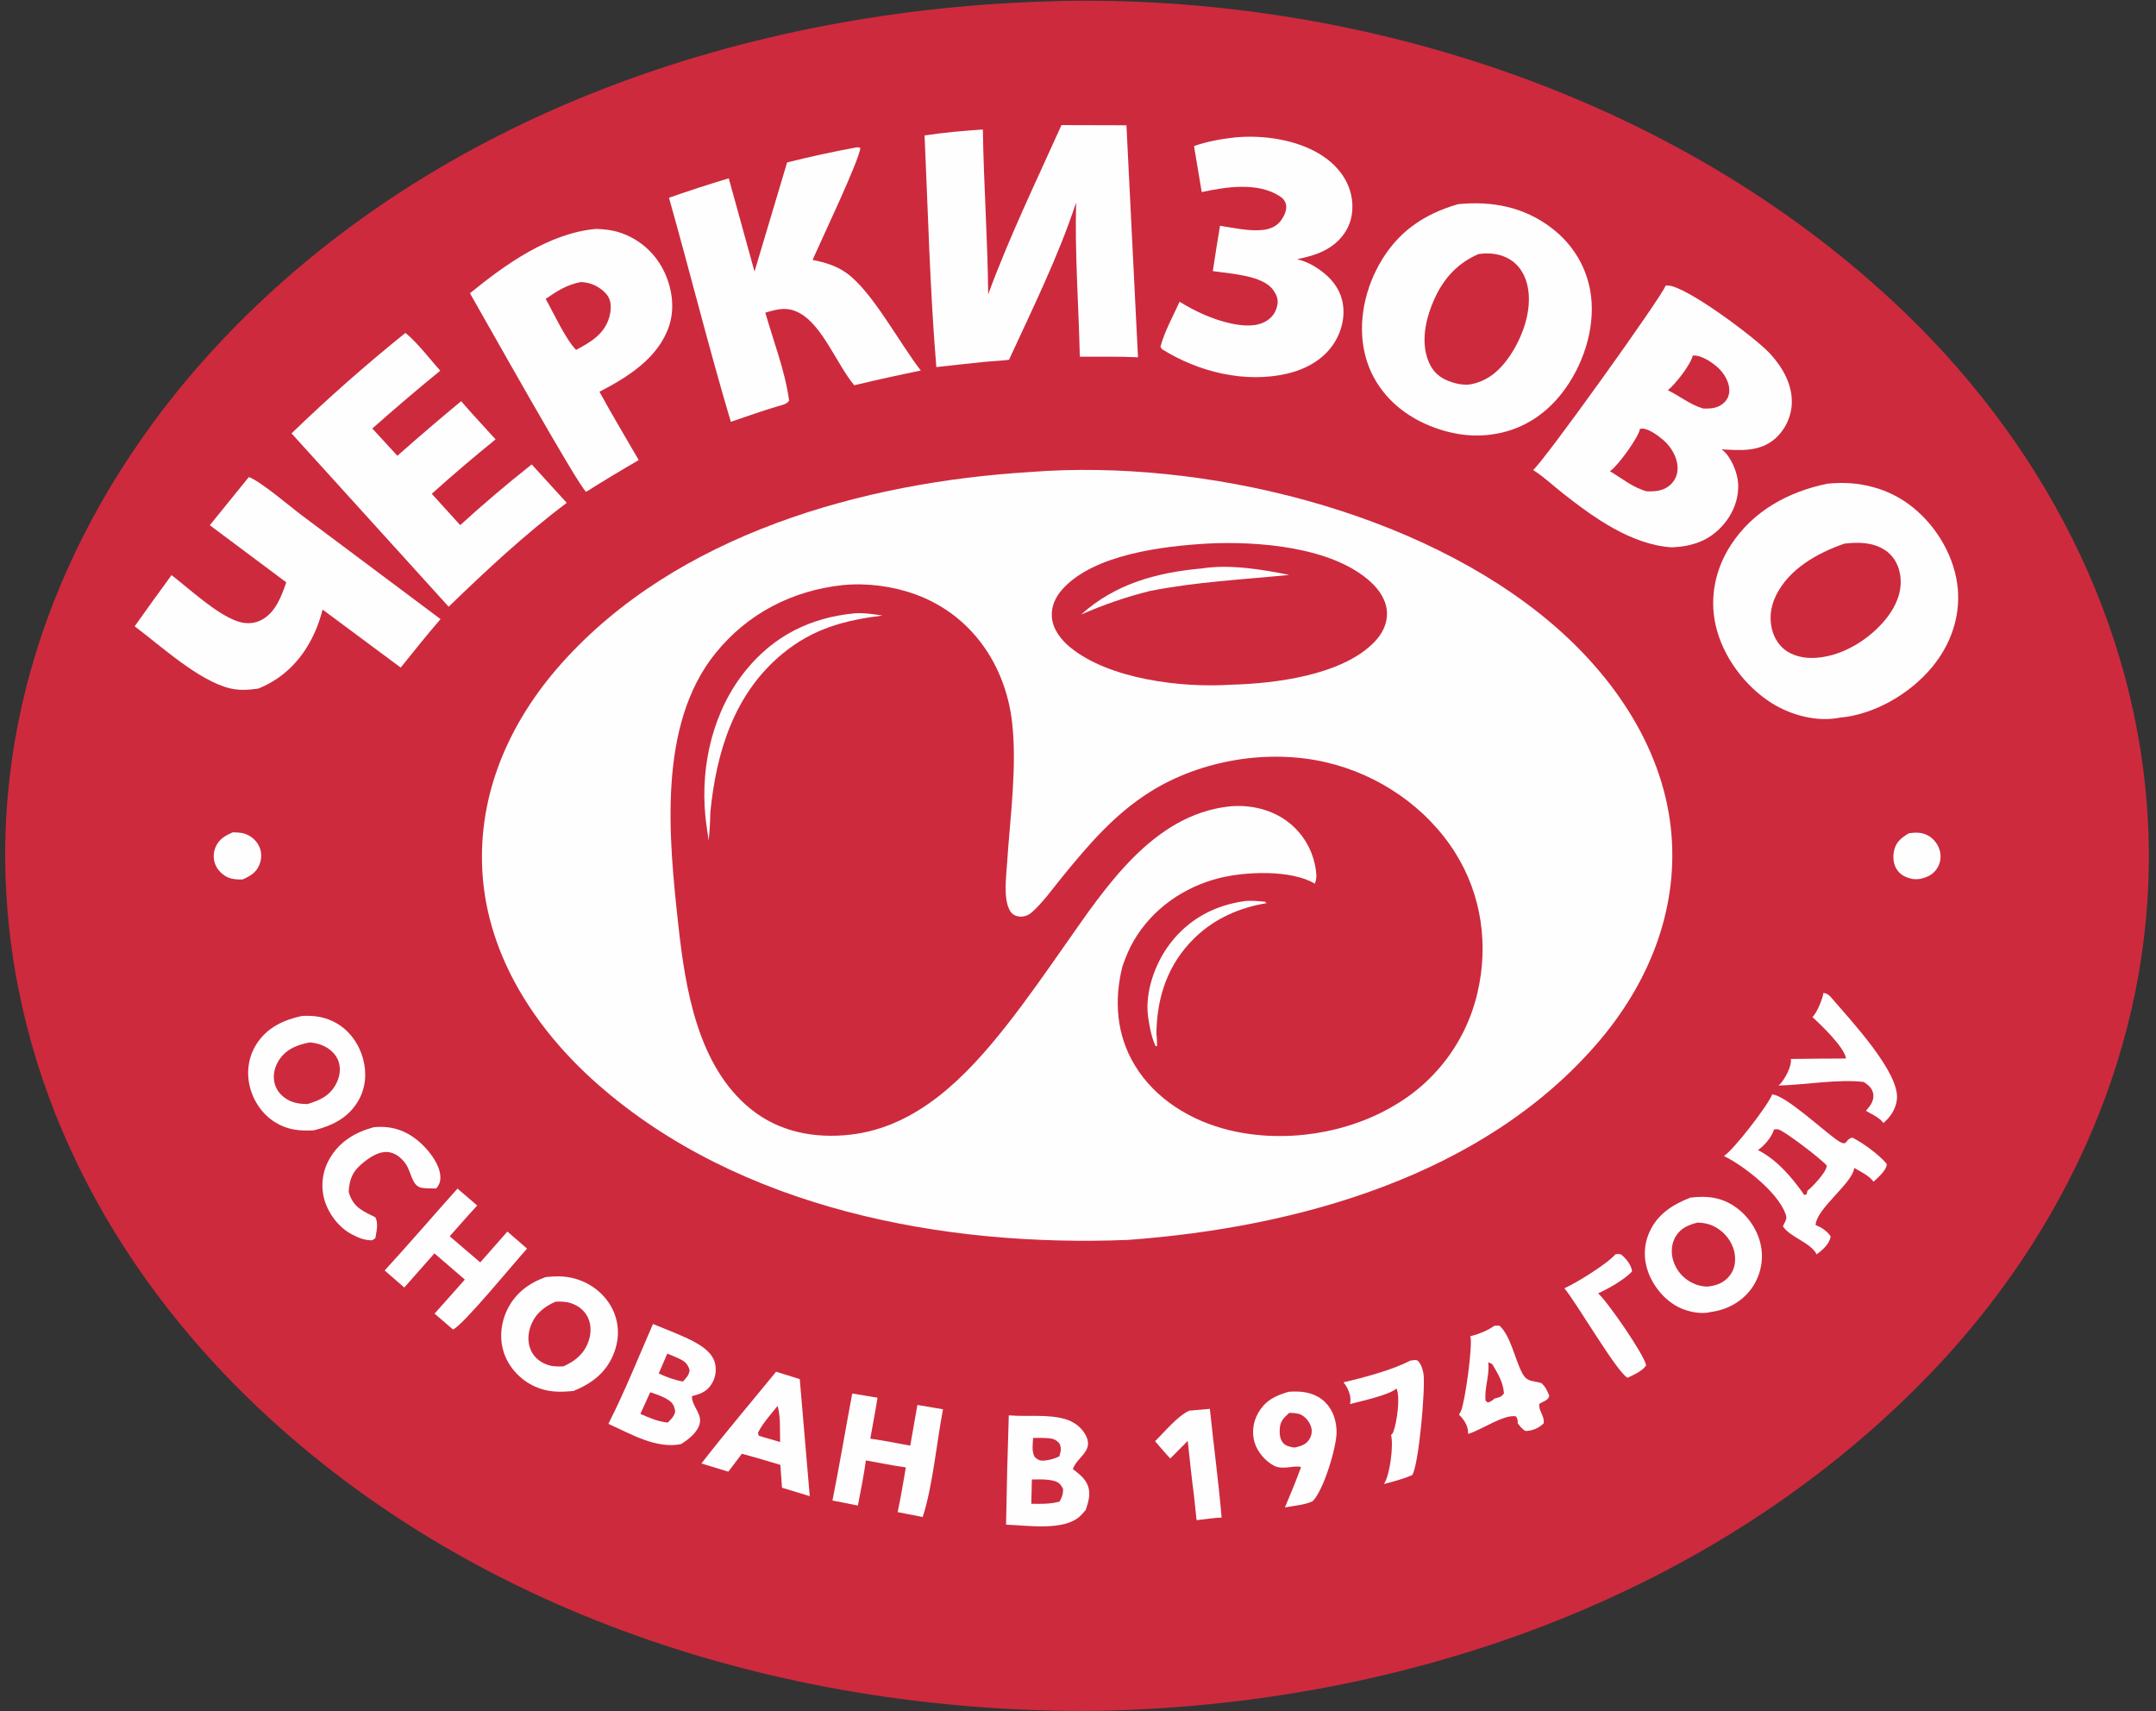
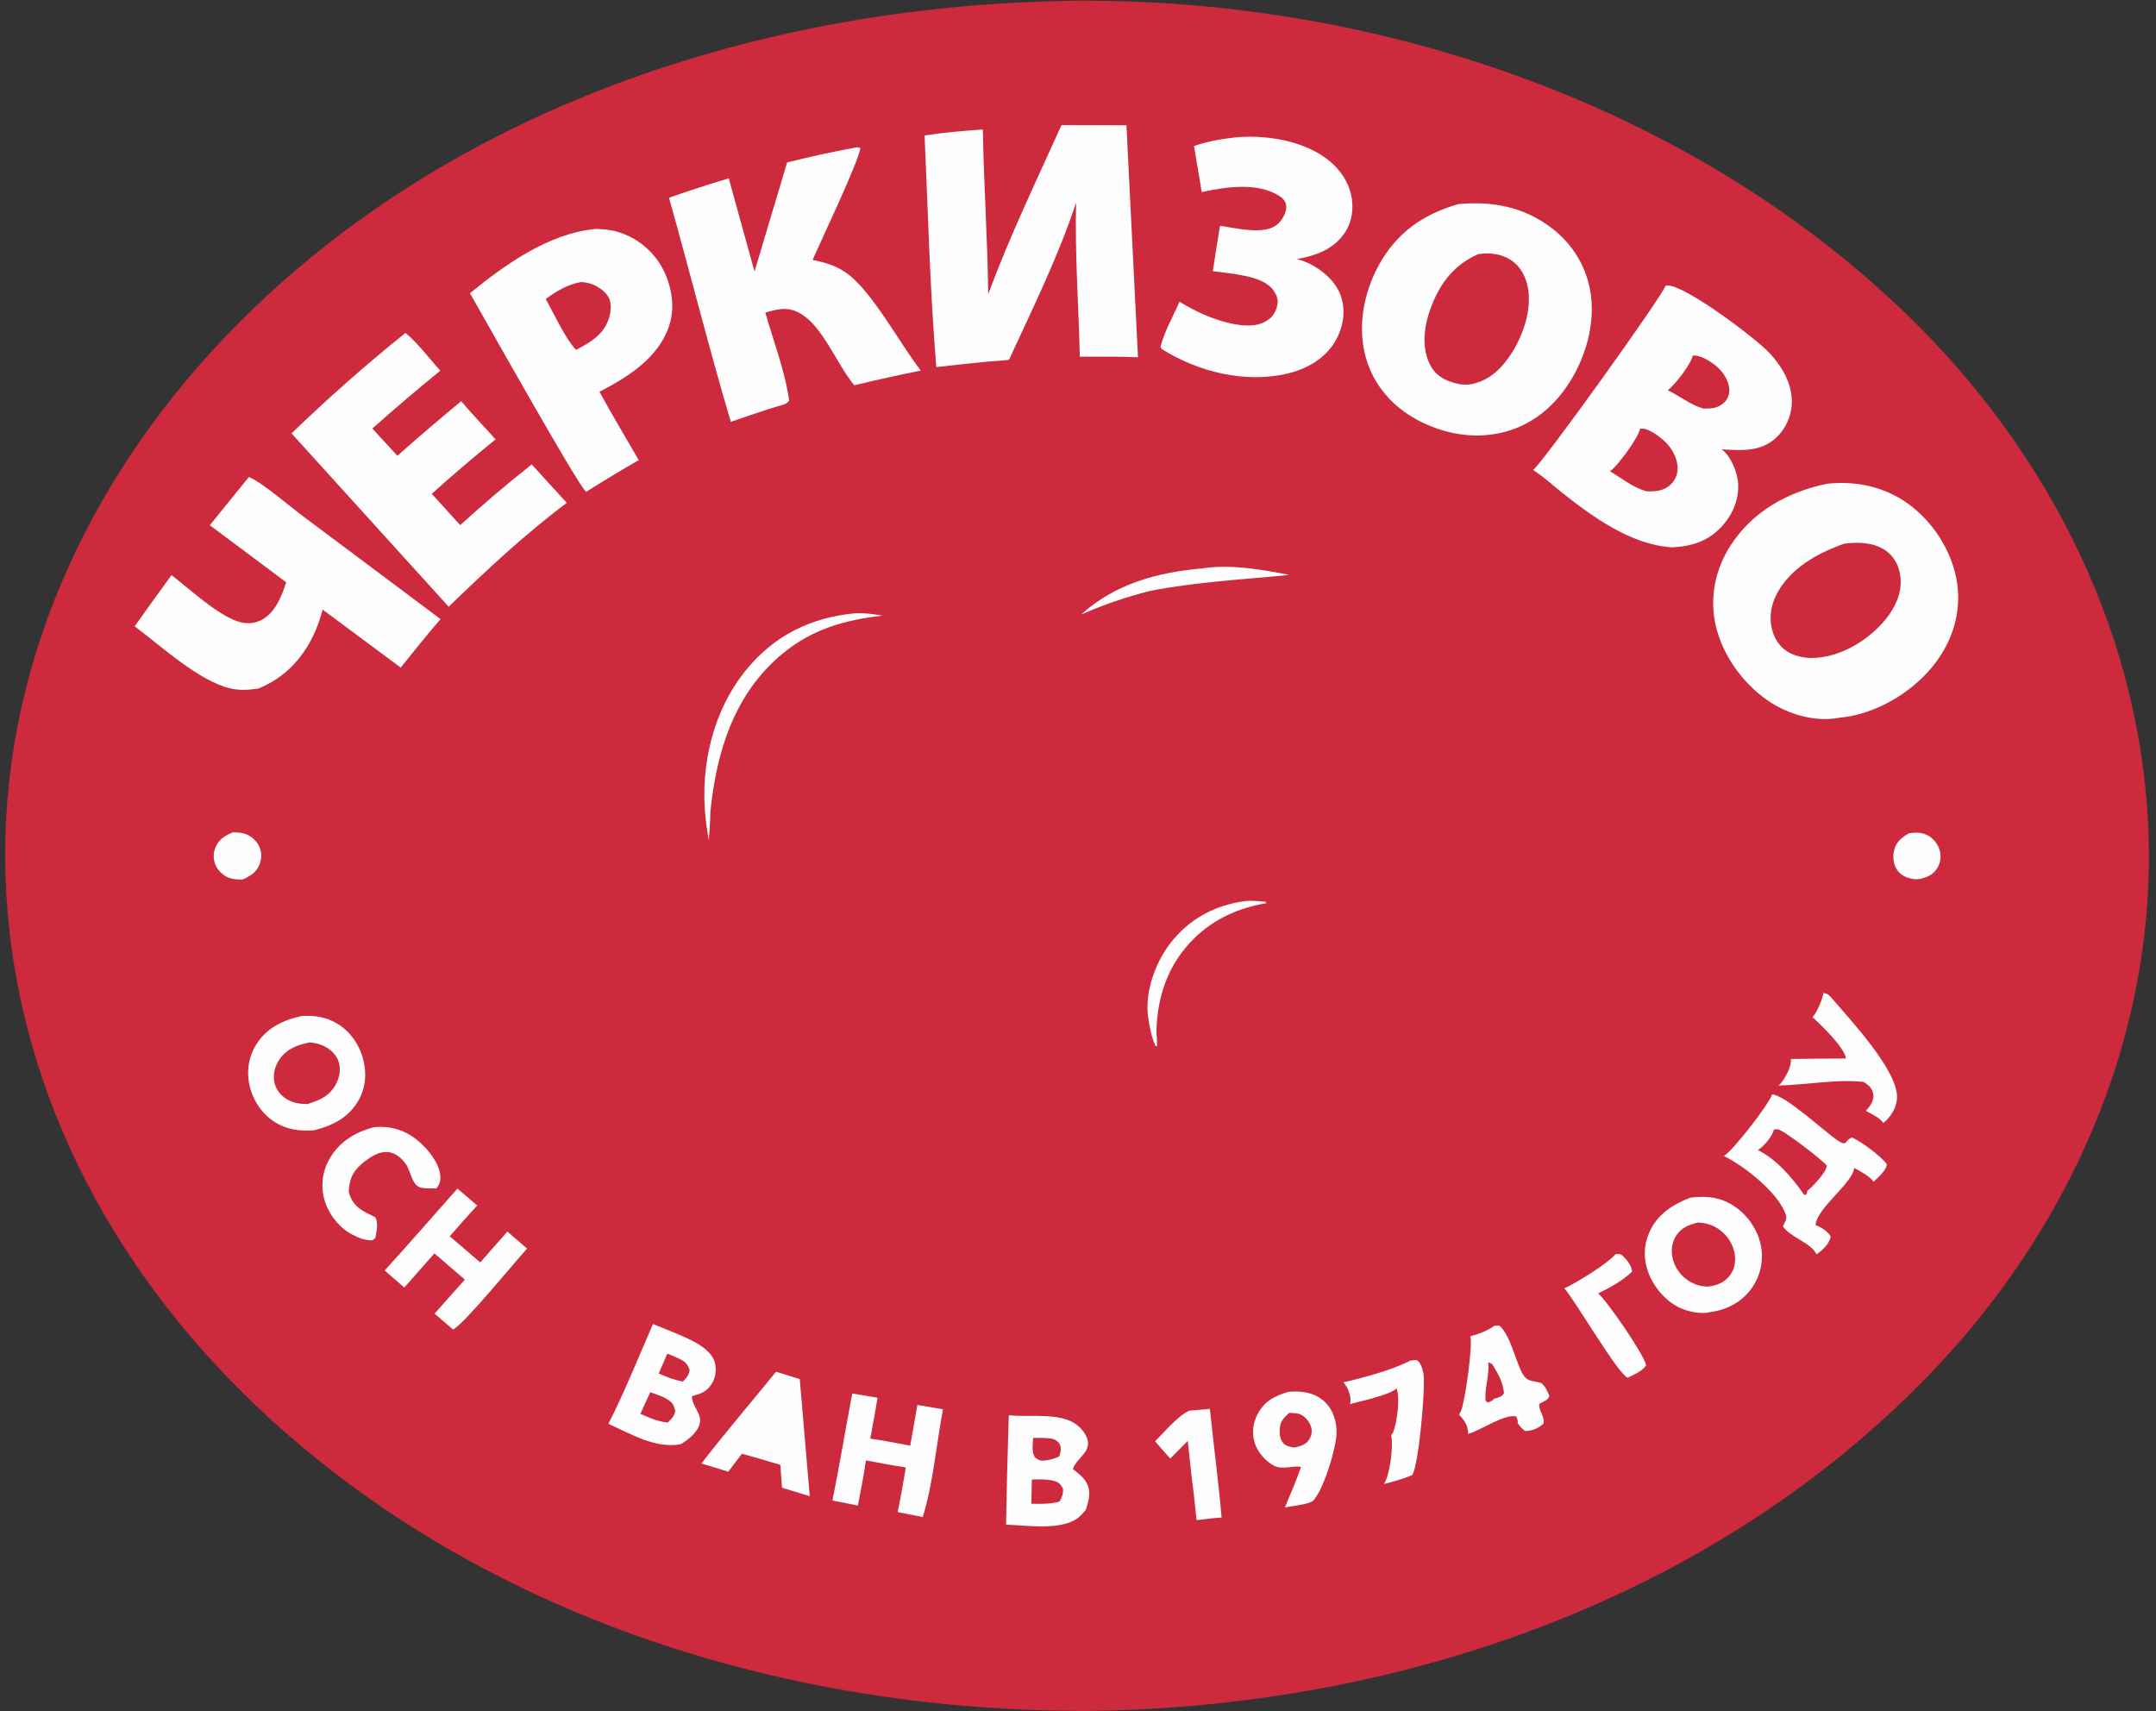
<svg xmlns="http://www.w3.org/2000/svg" width="189" height="150" viewBox="0 0 189 150" fill="none">
  <rect x="0" y="0" width="189" height="150" fill="#333333" stroke="none" />
  <g clip-path="url(#clip0_184_3031)">
    <path d="M92.298 0.107C92.616 0.093 92.934 0.083 93.252 0.077C119.895 -0.373 147.714 8.817 167.072 27.49C179.805 39.773 188.047 56.198 188.368 74.062C188.68 91.545 181.162 108.038 169.137 120.496C150.222 140.09 123.066 149.485 96.207 149.975C69.643 150.246 42.264 141.941 22.672 123.443C9.567 111.071 0.98 94.745 0.477 76.509C-0.01 58.82 7.544 42.392 19.564 29.718C38.288 9.974 65.582 0.815 92.298 0.107Z" fill="#CD2A3E" />
    <path d="M20.427 72.96C20.745 72.972 21.101 72.981 21.408 73.072C21.969 73.239 22.466 73.66 22.716 74.188C22.96 74.701 22.95 75.27 22.744 75.795C22.47 76.494 21.918 76.808 21.265 77.098C20.889 77.105 20.441 77.088 20.084 76.956C19.576 76.767 19.091 76.318 18.886 75.81C18.676 75.291 18.683 74.742 18.912 74.229C19.221 73.537 19.757 73.24 20.427 72.96Z" fill="#FEFEFE" />
    <path d="M167.351 73.04C167.95 72.973 168.409 72.941 168.971 73.221C169.483 73.477 169.873 73.983 170.034 74.527C170.053 74.592 170.069 74.657 170.082 74.724C170.094 74.79 170.103 74.857 170.108 74.924C170.114 74.991 170.117 75.059 170.114 75.126C170.113 75.194 170.109 75.261 170.1 75.328C170.091 75.395 170.079 75.461 170.063 75.527C170.048 75.593 170.028 75.657 170.006 75.721C169.984 75.785 169.958 75.847 169.929 75.908C169.9 75.969 169.868 76.029 169.833 76.086C169.469 76.678 168.969 76.895 168.331 77.043C168.092 77.076 167.861 77.091 167.622 77.043C167.065 76.933 166.567 76.686 166.259 76.187C165.968 75.713 165.918 75.102 166.039 74.565C166.22 73.776 166.701 73.431 167.351 73.04Z" fill="#FEFEFE" />
    <path d="M104.251 123.663L106.061 123.504C106.386 126.681 106.817 129.848 107.089 133.031C106.358 133.069 105.622 133.178 104.894 133.261L104.659 131.033C104.446 129.465 104.295 127.885 104.12 126.312L102.589 127.856C102.129 127.368 101.698 126.845 101.256 126.34C102.104 125.51 103.188 124.164 104.251 123.663Z" fill="#FEFEFE" />
    <path d="M141.62 109.946C141.805 109.943 142.018 109.888 142.161 110.011C142.571 110.366 143.03 110.91 143.069 111.468C142.32 112.225 141.052 112.93 140.092 113.387C140.816 113.951 144.158 118.778 144.301 119.684C144.01 120.183 143.184 120.532 142.681 120.778C141.804 120.393 138.187 114.18 137.139 112.933C138.113 112.51 140.94 110.767 141.62 109.946Z" fill="#FEFEFE" />
    <path d="M123.605 119.281C123.812 119.258 124.112 119.16 124.28 119.288C124.559 119.5 124.732 120.079 124.784 120.417C124.974 121.616 124.375 128.501 123.79 129.313C122.981 129.66 122.161 129.874 121.313 130.093C121.327 130.073 121.341 130.053 121.353 130.033C121.853 129.235 122.172 126.698 121.943 125.801C122.03 125.709 122.097 125.645 122.142 125.523C122.457 124.675 122.769 122.528 122.424 121.717C121.774 122.31 119.245 122.834 118.339 123.087C118.366 122.997 118.366 123.006 118.378 122.895C118.441 122.291 118.153 121.629 117.771 121.176C119.401 120.809 122.17 120.062 123.605 119.281Z" fill="#FEFEFE" />
    <path d="M159.849 87.044C160.255 87.113 160.363 87.252 160.623 87.556C162.21 89.413 166.514 93.99 166.291 96.34C166.212 97.189 165.74 97.907 165.102 98.446C164.79 97.981 164.052 97.656 163.571 97.378C163.686 97.242 163.801 97.105 163.906 96.961C164.147 96.632 164.292 96.231 164.198 95.821C164.094 95.354 163.755 95.097 163.378 94.847C161.096 94.58 158.25 95.106 155.898 95.161C155.986 95.092 156.062 95.031 156.132 94.942C156.524 94.449 157.078 93.46 156.992 92.832C158.603 92.8 160.215 92.805 161.825 92.792C161.706 91.829 159.63 89.839 158.886 89.165C159.3 88.733 159.745 87.633 159.849 87.044Z" fill="#FEFEFE" />
    <path d="M32.746 98.819C32.771 98.816 32.795 98.813 32.82 98.811C34.282 98.674 35.542 99.076 36.672 100.023C37.501 100.718 38.55 101.994 38.602 103.13C38.621 103.56 38.52 103.86 38.241 104.184C37.828 104.178 37.388 104.193 36.979 104.129C36.085 103.989 36.062 102.705 35.546 101.999C35.187 101.506 34.675 101.07 34.048 100.998C33.153 100.895 32.277 101.54 31.642 102.092C30.854 102.777 30.634 103.448 30.567 104.472C30.589 104.548 30.612 104.623 30.637 104.698C31.033 105.881 31.878 106.197 32.898 106.709C33.193 107.221 33.001 107.978 32.902 108.542L32.633 108.726C31.979 108.742 31.422 108.512 30.852 108.212C29.704 107.609 28.791 106.403 28.434 105.163C28.413 105.088 28.394 105.012 28.377 104.936C28.36 104.859 28.344 104.783 28.331 104.706C28.318 104.629 28.306 104.551 28.297 104.474C28.287 104.396 28.28 104.318 28.274 104.24C28.269 104.162 28.265 104.084 28.264 104.006C28.262 103.928 28.262 103.849 28.265 103.771C28.267 103.693 28.271 103.615 28.278 103.537C28.284 103.459 28.292 103.381 28.303 103.304C28.313 103.226 28.325 103.149 28.339 103.072C28.353 102.995 28.369 102.919 28.387 102.843C28.405 102.767 28.425 102.691 28.447 102.616C28.469 102.541 28.493 102.466 28.518 102.392C28.544 102.319 28.572 102.245 28.601 102.173C28.63 102.1 28.661 102.029 28.694 101.958C28.727 101.887 28.762 101.817 28.798 101.747C28.835 101.678 28.873 101.61 28.913 101.543C29.769 100.068 31.141 99.256 32.746 98.819Z" fill="#FEFEFE" />
    <path d="M130.997 116.219L131.444 116.206C132.423 117.099 132.804 119.149 133.417 120.323C133.871 121.194 134.293 120.993 135.119 121.244C135.493 121.572 135.628 121.911 135.815 122.36C135.72 122.779 135.284 122.831 134.936 123.075C134.872 123.73 135.423 124.116 135.319 124.775C135.266 124.828 135.21 124.878 135.152 124.925C135.095 124.973 135.035 125.017 134.973 125.059C134.911 125.1 134.847 125.138 134.78 125.173C134.715 125.208 134.647 125.24 134.578 125.269C134.509 125.297 134.439 125.322 134.368 125.344C134.296 125.365 134.224 125.383 134.15 125.398C134.076 125.412 134.003 125.423 133.929 125.43C133.854 125.437 133.78 125.441 133.705 125.441C133.414 125.253 133.247 125.033 133.04 124.758C133.079 124.508 133.014 124.386 132.908 124.169C131.908 123.937 129.879 125.325 128.838 125.654L128.693 125.699C128.693 125.659 128.696 125.62 128.696 125.58C128.691 124.959 128.321 124.429 127.899 124.009C127.963 123.908 128.021 123.806 128.071 123.697C128.422 122.937 129.132 117.843 128.891 117.14C129.574 116.973 130.431 116.64 130.997 116.219Z" fill="#FEFEFE" />
    <path d="M130.458 119.427C130.578 119.453 130.705 119.53 130.814 119.581C131.318 120.44 131.755 121.118 131.843 122.137C131.598 122.498 131.405 122.489 130.999 122.605C130.848 122.794 130.643 122.862 130.428 122.956L130.232 122.796C130.108 121.694 130.578 120.622 130.47 119.525C130.467 119.492 130.462 119.459 130.458 119.427Z" fill="#CD2A3E" />
    <path d="M112.966 122.007C113.113 121.997 113.261 121.989 113.409 121.985C114.43 121.957 115.415 122.187 116.165 122.921C116.868 123.611 117.17 124.594 117.167 125.563C117.162 126.883 116.03 130.649 115.074 131.597C114.419 131.929 113.37 132.001 112.638 132.146C113.132 130.975 113.622 129.807 114.052 128.609C113.537 128.412 112.463 128.888 111.698 128.495C110.924 128.097 110.244 127.299 109.985 126.468C109.722 125.628 109.841 124.687 110.266 123.921C110.896 122.78 111.758 122.362 112.966 122.007Z" fill="#FEFEFE" />
    <path d="M113.019 123.855C113.369 123.871 113.777 123.867 114.091 124.039C114.483 124.254 114.813 124.675 114.938 125.104C115.04 125.461 114.986 125.83 114.793 126.148C114.516 126.605 114.121 126.74 113.638 126.861C113.562 126.883 113.534 126.897 113.445 126.891C113.151 126.873 112.686 126.736 112.493 126.508C112.205 126.167 112.162 125.735 112.182 125.309C112.215 124.589 112.515 124.31 113.019 123.855Z" fill="#CD2A3E" />
    <path d="M68.032 120.25L70.109 120.896L70.984 131.157L68.552 130.417L68.408 128.414L66.595 127.876L65.035 127.439L63.845 129.011L61.488 128.291C63.598 125.565 65.854 122.924 68.032 120.25Z" fill="#FEFEFE" />
-     <path d="M68.165 123.245C68.445 124.166 68.354 125.439 68.388 126.411L66.818 125.953L66.51 125.857L66.446 125.594C66.875 124.742 67.573 123.99 68.165 123.245Z" fill="#CD2A3E" />
    <path d="M74.71 122.16L76.924 122.526C76.742 123.725 76.502 124.92 76.291 126.114C77.464 126.284 78.629 126.515 79.794 126.731L80.422 123.162L82.667 123.54C82.108 126.436 81.767 130.285 80.885 132.985L78.69 132.555C78.97 131.256 79.184 129.946 79.407 128.637C78.237 128.471 77.069 128.231 75.906 128.022C75.728 129.348 75.453 130.665 75.205 131.979L72.974 131.539C73.601 128.424 74.12 125.282 74.71 122.16Z" fill="#FEFEFE" />
    <path d="M40.103 104.195L41.834 105.676C41.014 106.56 40.224 107.476 39.421 108.376L42.099 110.664L44.48 107.961L46.204 109.456C45.199 110.546 40.518 116.269 39.707 116.544L38.096 115.155L40.749 112.172L38.082 109.874L35.442 112.867L33.719 111.374C35.88 109.015 37.971 106.582 40.103 104.195Z" fill="#FEFEFE" />
    <path d="M57.243 116.064C58.4 116.551 59.633 116.99 60.745 117.569C61.515 117.969 62.423 118.565 62.666 119.453C62.685 119.527 62.701 119.602 62.713 119.678C62.726 119.753 62.734 119.829 62.739 119.906C62.744 119.982 62.745 120.059 62.743 120.136C62.741 120.212 62.734 120.289 62.725 120.365C62.715 120.441 62.702 120.516 62.684 120.591C62.667 120.666 62.647 120.74 62.623 120.812C62.599 120.885 62.571 120.957 62.54 121.027C62.509 121.097 62.474 121.165 62.437 121.232C62.061 121.899 61.543 122.157 60.826 122.344L60.663 122.385C60.608 123.223 61.552 123.894 61.34 124.788C61.156 125.565 60.34 126.199 59.695 126.594C57.523 127.042 55.273 125.686 53.332 124.818C54.768 121.995 55.973 118.967 57.243 116.064Z" fill="#FEFEFE" />
    <path d="M58.497 118.663C58.817 118.787 59.133 118.92 59.444 119.064C60.014 119.322 60.233 119.487 60.451 120.071C60.424 120.54 60.162 120.779 59.866 121.108C59.087 120.967 58.462 120.731 57.746 120.401L58.497 118.663Z" fill="#CD2A3E" />
    <path d="M57.001 122.047C57.545 122.233 58.135 122.418 58.615 122.743C59.015 123.014 59.1 123.27 59.194 123.714C59.097 124.174 58.857 124.391 58.537 124.705C58.509 124.702 58.482 124.7 58.454 124.696C58.408 124.69 58.362 124.682 58.316 124.676C57.53 124.563 56.859 124.258 56.137 123.944L57.001 122.047Z" fill="#CD2A3E" />
    <path d="M88.434 124.07C90.038 124.215 91.815 123.951 93.37 124.399C94.15 124.623 94.83 125.128 95.201 125.864C95.889 127.227 94.398 127.727 94.052 128.785C94.516 129.149 94.999 129.496 95.272 130.034C95.67 130.82 95.443 131.566 95.185 132.351C95.034 132.544 94.871 132.726 94.694 132.896C93.265 134.251 90.01 133.708 88.193 133.656C88.246 130.46 88.327 127.265 88.434 124.07Z" fill="#FEFEFE" />
    <path d="M90.567 126.048C91.047 126.044 91.549 126.043 92.027 126.09C92.407 126.128 92.656 126.274 92.892 126.569C93.068 126.989 92.979 127.254 92.862 127.668C92.49 127.861 91.953 128.01 91.534 128.038C91.122 128.066 91.02 127.975 90.711 127.737C90.423 127.242 90.537 126.6 90.567 126.048Z" fill="#CD2A3E" />
    <path d="M90.456 129.697C91.085 129.689 91.754 129.654 92.368 129.813C92.831 129.933 92.963 130.106 93.185 130.494C93.211 130.973 93.099 131.227 92.881 131.633C92.05 131.859 91.258 131.838 90.406 131.825L90.456 129.697Z" fill="#CD2A3E" />
    <path d="M26.476 89.059C27.569 89.008 28.515 89.135 29.48 89.686C30.667 90.364 31.485 91.537 31.835 92.848C32.168 94.097 32.054 95.398 31.394 96.522C30.522 98.004 29.135 98.68 27.523 99.086C26.265 99.161 25.203 99.055 24.11 98.376C22.981 97.674 22.184 96.479 21.884 95.192C21.592 93.941 21.788 92.633 22.475 91.544C23.396 90.084 24.844 89.411 26.476 89.059Z" fill="#FEFEFE" />
    <path d="M27.161 91.381C27.581 91.419 27.999 91.508 28.382 91.691C28.975 91.974 29.509 92.472 29.699 93.116C29.885 93.746 29.775 94.413 29.475 94.988C28.911 96.07 28.075 96.439 26.957 96.784C26.297 96.777 25.713 96.705 25.141 96.358C24.594 96.025 24.184 95.51 24.051 94.876C23.906 94.18 24.098 93.454 24.496 92.874C25.146 91.929 26.076 91.587 27.161 91.381Z" fill="#CD2A3E" />
-     <path d="M47.823 111.956C48.962 111.825 49.917 111.855 50.994 112.291C52.255 112.801 53.325 113.814 53.835 115.081C54.318 116.28 54.261 117.599 53.755 118.781C53.066 120.392 51.853 121.29 50.274 121.935C49.052 122.051 48.02 122.062 46.873 121.537C45.651 120.977 44.654 119.938 44.202 118.666C43.757 117.415 43.887 116.012 44.46 114.825C45.16 113.377 46.339 112.491 47.823 111.956Z" fill="#FEFEFE" />
    <path d="M48.694 114.109C49.174 114.088 49.606 114.092 50.067 114.246C50.699 114.458 51.245 114.884 51.535 115.492C51.854 116.162 51.827 116.955 51.571 117.641C51.167 118.724 50.409 119.313 49.391 119.78C48.939 119.795 48.508 119.805 48.072 119.669C47.434 119.471 46.88 119.061 46.58 118.455C46.238 117.766 46.258 116.961 46.52 116.249C46.919 115.166 47.673 114.57 48.694 114.109Z" fill="#CD2A3E" />
    <path d="M148.182 104.987C149.646 104.805 150.916 104.946 152.152 105.822C153.314 106.646 154.171 107.957 154.395 109.371C154.408 109.451 154.418 109.532 154.426 109.613C154.435 109.694 154.442 109.775 154.447 109.856C154.451 109.937 154.453 110.019 154.453 110.1C154.453 110.182 154.451 110.263 154.448 110.344C154.444 110.426 154.438 110.507 154.43 110.588C154.422 110.669 154.412 110.75 154.4 110.831C154.389 110.911 154.375 110.991 154.358 111.071C154.342 111.151 154.325 111.23 154.305 111.309C154.284 111.388 154.262 111.467 154.238 111.545C154.214 111.622 154.189 111.7 154.162 111.776C154.134 111.853 154.104 111.928 154.072 112.004C154.041 112.079 154.007 112.153 153.972 112.226C153.937 112.3 153.899 112.372 153.86 112.444C153.822 112.515 153.781 112.586 153.739 112.655C153.696 112.725 153.652 112.793 153.606 112.86C153.56 112.928 153.512 112.994 153.463 113.058C152.612 114.174 151.338 114.836 149.959 115.015C149.145 115.228 148.09 115.01 147.329 114.676C146.074 114.125 145.016 112.89 144.524 111.628C144.068 110.461 144.073 109.189 144.58 108.04C145.285 106.441 146.615 105.601 148.182 104.987Z" fill="#FEFEFE" />
    <path d="M148.815 107.175C149.562 107.194 150.169 107.378 150.774 107.827C151.453 108.331 151.966 109.134 152.078 109.977C152.168 110.65 152.042 111.317 151.608 111.853C151.096 112.486 150.416 112.716 149.632 112.791C149.089 112.76 148.652 112.638 148.176 112.367C148.129 112.341 148.083 112.313 148.037 112.285C147.993 112.256 147.948 112.226 147.903 112.195C147.86 112.164 147.817 112.132 147.774 112.099C147.733 112.066 147.692 112.032 147.651 111.997C147.611 111.962 147.571 111.926 147.531 111.888C147.493 111.851 147.455 111.813 147.418 111.774C147.381 111.735 147.346 111.695 147.31 111.655C147.276 111.614 147.242 111.572 147.209 111.53C147.177 111.487 147.146 111.444 147.114 111.4C147.084 111.356 147.055 111.311 147.026 111.266C146.998 111.22 146.971 111.174 146.945 111.127C146.919 111.08 146.894 111.033 146.87 110.984C146.846 110.936 146.823 110.888 146.802 110.838C146.781 110.789 146.761 110.739 146.742 110.689C146.724 110.639 146.706 110.588 146.69 110.537C146.673 110.486 146.658 110.435 146.644 110.383C146.467 109.695 146.54 108.95 146.923 108.343C147.371 107.634 148.036 107.37 148.815 107.175Z" fill="#CD2A3E" />
    <path d="M155.351 95.942C156.519 95.996 159.952 99.22 161.105 99.983C162.018 100.587 161.693 99.867 162.385 99.726C163.282 100.166 164.762 101.255 165.39 102.026C165.39 102.061 165.396 102.097 165.392 102.132C165.325 102.632 164.593 103.263 164.239 103.595C163.91 103.1 163.059 102.67 162.543 102.386C162.407 103.731 159.264 105.892 159.157 107.391C159.647 107.577 160.209 107.937 160.478 108.391C160.37 109.062 159.768 109.579 159.25 109.963C158.735 108.911 156.961 108.501 156.291 107.498C156.34 107.404 156.389 107.309 156.435 107.214C156.592 106.891 156.65 106.771 156.53 106.431C155.852 104.516 152.88 102.199 151.123 101.338C151.937 100.847 155.01 96.879 155.351 95.942Z" fill="#FEFEFE" />
    <path d="M155.514 99.006C155.611 98.999 155.721 98.989 155.818 98.992C156.288 99.002 159.694 101.644 160.125 102.158C160.128 102.183 160.133 102.208 160.131 102.233C160.097 102.756 158.866 104.064 158.444 104.382L158.376 104.689L158.169 104.76C157.125 103.25 155.767 101.658 154.102 100.816C154.649 100.469 155.349 99.633 155.514 99.006Z" fill="#CD2A3E" />
    <path d="M108.273 12.045C110.733 11.816 113.632 12.233 115.751 13.545C117.051 14.35 118.095 15.544 118.437 17.061C118.692 18.196 118.552 19.393 117.905 20.375C116.925 21.858 115.359 22.395 113.707 22.719C113.953 22.78 114.193 22.858 114.429 22.953C114.665 23.047 114.893 23.157 115.113 23.283C116.294 23.968 117.312 24.949 117.65 26.31C117.956 27.541 117.678 28.883 117.027 29.957C116.114 31.465 114.553 32.346 112.871 32.745C109.14 33.628 105.04 32.602 101.847 30.6L101.729 30.399C102.076 29.068 102.84 27.707 103.406 26.448C104.761 27.291 106.323 28.012 107.889 28.351C108.911 28.572 110.181 28.703 111.097 28.085C111.612 27.738 111.899 27.254 111.99 26.645C112.064 26.167 111.861 25.761 111.584 25.386C110.655 24.126 107.799 23.99 106.32 23.766C106.517 22.44 106.727 21.115 106.949 19.793C108.142 19.973 109.518 20.292 110.721 20.155C111.301 20.089 111.866 19.871 112.238 19.399C112.537 19.019 112.828 18.46 112.74 17.966C112.677 17.607 112.449 17.37 112.151 17.18C110.226 15.951 107.452 16.381 105.346 16.841L104.671 12.806C105.841 12.392 107.044 12.182 108.273 12.045Z" fill="#FEFEFE" />
    <path d="M21.815 41.817C22.912 42.24 25.409 44.394 26.493 45.203L38.621 54.273C37.415 55.65 36.284 57.101 35.128 58.521L28.28 53.437C28.127 54.018 27.942 54.611 27.709 55.166C26.706 57.552 25.06 59.383 22.648 60.362C21.817 60.481 21.022 60.543 20.199 60.351C17.44 59.706 14.101 56.621 11.804 54.904C12.87 53.4 13.948 51.905 15.038 50.418C16.622 51.634 18.9 53.777 20.756 54.445C21.448 54.694 22.181 54.712 22.851 54.383C24.13 53.755 24.661 52.308 25.094 51.049L18.392 46.042L21.815 41.817Z" fill="#FEFEFE" />
    <path d="M35.543 29.183C36.644 30.085 37.631 31.43 38.595 32.494C36.575 34.144 34.59 35.833 32.639 37.564L34.836 39.955C36.672 38.329 38.535 36.734 40.425 35.169C41.403 36.306 42.438 37.403 43.445 38.517C41.538 40.057 39.673 41.647 37.85 43.286L40.344 46.035C42.37 44.186 44.459 42.412 46.611 40.712L48.506 42.791L49.683 44.082C46.027 46.819 42.611 50.016 39.331 53.187L25.557 37.992C28.751 34.903 32.08 31.967 35.543 29.183Z" fill="#FEFEFE" />
    <path d="M52.238 20.067C52.916 20.088 53.569 20.148 54.22 20.349C54.324 20.381 54.427 20.415 54.53 20.453C54.632 20.49 54.734 20.529 54.834 20.572C54.935 20.614 55.034 20.659 55.133 20.706C55.231 20.753 55.328 20.803 55.424 20.855C55.52 20.907 55.614 20.962 55.708 21.019C55.801 21.075 55.892 21.134 55.983 21.196C56.073 21.257 56.161 21.321 56.248 21.386C56.336 21.452 56.421 21.52 56.505 21.59C56.588 21.66 56.67 21.732 56.75 21.806C56.83 21.881 56.908 21.957 56.985 22.035C57.061 22.113 57.135 22.192 57.207 22.274C57.28 22.356 57.35 22.439 57.418 22.525C57.486 22.61 57.552 22.697 57.616 22.785C57.68 22.874 57.741 22.964 57.801 23.055C57.86 23.147 57.917 23.24 57.972 23.334C58.026 23.429 58.079 23.524 58.129 23.621C58.895 25.104 59.19 26.943 58.662 28.551C57.733 31.38 55.044 33.049 52.55 34.342C53.65 36.361 54.844 38.34 55.992 40.333C54.438 41.231 52.902 42.158 51.383 43.114C50.755 42.721 42.304 27.625 41.197 25.705C44.319 23.163 48.117 20.446 52.238 20.067Z" fill="#FEFEFE" />
    <path d="M50.934 24.722C51.179 24.737 51.433 24.776 51.671 24.838C52.268 24.993 53.073 25.514 53.358 26.08C53.622 26.602 53.562 27.293 53.401 27.836C52.963 29.312 51.764 30 50.501 30.673C49.577 29.736 48.532 27.437 47.835 26.203C48.848 25.499 49.695 24.957 50.934 24.722Z" fill="#CD2A3E" />
    <path d="M75.126 12.911C75.218 12.903 75.333 12.944 75.424 12.964C75.308 14.099 71.927 21.191 71.232 22.783C72.312 23.003 73.245 23.269 74.16 23.902C76.427 25.472 78.855 30.096 80.722 32.483C78.769 32.88 76.822 33.31 74.884 33.774C73.358 31.935 72.125 28.571 70.117 27.458C69.036 26.859 68.204 27.081 67.09 27.408C67.791 29.874 68.846 32.595 69.176 35.131C68.945 35.456 68.489 35.522 68.122 35.632C66.758 36.041 65.413 36.519 64.066 36.976C62.13 30.473 60.491 23.866 58.645 17.335C60.378 16.728 62.125 16.16 63.884 15.631L66.142 23.804L69 14.241C71.027 13.731 73.069 13.288 75.126 12.911Z" fill="#FEFEFE" />
    <path d="M93.051 10.967L98.747 10.982L99.759 31.321C98.064 31.239 96.356 31.274 94.659 31.268C94.556 26.745 94.217 22.29 94.334 17.757C92.766 22.513 90.538 26.998 88.452 31.541C87.784 31.621 87.105 31.656 86.434 31.71C84.982 31.859 83.531 32.016 82.081 32.18C81.522 25.447 81.352 18.622 81.051 11.87C82.74 11.617 84.457 11.467 86.16 11.351C86.234 16.168 86.581 20.979 86.627 25.804C88.479 20.761 90.849 15.868 93.051 10.967Z" fill="#FEFEFE" />
    <path d="M146.005 25.046C146.102 25.034 146.12 25.028 146.209 25.029C147.767 25.045 153.894 29.615 155.164 30.998C156.278 32.212 157.16 33.744 157.07 35.441C157.066 35.512 157.06 35.583 157.051 35.653C157.044 35.724 157.035 35.794 157.023 35.864C157.013 35.934 157 36.004 156.986 36.073C156.971 36.142 156.955 36.211 156.936 36.28C156.919 36.349 156.899 36.417 156.879 36.484C156.858 36.552 156.835 36.619 156.81 36.686C156.786 36.752 156.76 36.818 156.732 36.884C156.704 36.949 156.675 37.014 156.645 37.077C156.614 37.141 156.582 37.205 156.549 37.267C156.514 37.329 156.479 37.391 156.443 37.451C156.406 37.512 156.367 37.572 156.328 37.63C156.288 37.689 156.247 37.747 156.205 37.804C156.162 37.861 156.119 37.916 156.074 37.971C156.028 38.026 155.982 38.08 155.934 38.132C155.886 38.184 155.838 38.236 155.788 38.286C155.738 38.336 155.687 38.385 155.634 38.432C154.294 39.626 152.573 39.492 150.913 39.388C150.973 39.431 150.991 39.442 151.054 39.495C151.77 40.1 152.316 41.451 152.369 42.379C152.447 43.746 151.909 45.065 151.003 46.075C149.789 47.429 148.333 47.901 146.564 47.981C143.004 47.759 139.691 45.361 136.986 43.23C136.157 42.576 135.365 41.834 134.481 41.256C134.452 41.237 134.422 41.218 134.393 41.2C135.186 40.657 145.826 25.816 146.005 25.046Z" fill="#FEFEFE" />
    <path d="M148.392 31.173C148.42 31.171 148.448 31.168 148.476 31.167C149.162 31.138 150.087 31.762 150.578 32.208C151.117 32.695 151.585 33.451 151.596 34.194C151.602 34.607 151.459 34.986 151.16 35.275C150.624 35.795 150.007 35.83 149.306 35.812C148.148 35.469 147.273 34.731 146.206 34.208C146.853 33.701 148.206 31.973 148.392 31.173Z" fill="#CD2A3E" />
    <path d="M143.765 37.591C143.824 37.584 143.883 37.576 143.942 37.574C144.52 37.547 145.458 38.258 145.875 38.635C146.516 39.214 147.033 40.089 147.062 40.968C147.079 41.523 146.899 42.02 146.507 42.422C145.917 43.029 145.161 43.096 144.362 43.072C143.153 42.751 142.184 41.935 141.126 41.306C141.159 41.283 141.194 41.26 141.227 41.236C141.867 40.771 143.675 38.285 143.765 37.591Z" fill="#CD2A3E" />
    <path d="M127.822 17.898C130.803 17.604 133.582 18.132 136.011 19.983C137.93 21.443 139.171 23.534 139.472 25.932C139.84 28.883 138.742 32.125 136.929 34.455C135.359 36.474 133.224 37.785 130.675 38.098C128.53 38.401 126.177 37.841 124.274 36.827C122.116 35.677 120.459 33.824 119.763 31.458C118.962 28.731 119.519 25.702 120.871 23.242C122.429 20.406 124.745 18.783 127.822 17.898Z" fill="#FEFEFE" />
    <path d="M129.594 22.275C130.566 22.124 131.593 22.244 132.434 22.787C133.277 23.333 133.753 24.231 133.935 25.202C134.315 27.231 133.47 29.563 132.339 31.223C131.495 32.458 130.44 33.397 128.948 33.685C128.29 33.796 127.608 33.639 126.995 33.405C126.178 33.093 125.626 32.589 125.271 31.785C124.577 30.211 124.896 28.338 125.498 26.791C126.311 24.709 127.54 23.182 129.594 22.275Z" fill="#CD2A3E" />
    <path d="M160.168 42.406L160.238 42.398C162.934 42.12 165.586 42.772 167.711 44.497C169.835 46.221 171.382 48.883 171.625 51.62C171.847 54.145 170.968 56.56 169.359 58.496C167.424 60.825 164.318 62.641 161.279 62.911C159.298 63.311 157.04 62.709 155.349 61.659C152.967 60.179 151.018 57.55 150.398 54.809C149.844 52.368 150.373 49.858 151.733 47.774C153.676 44.79 156.754 43.115 160.168 42.406Z" fill="#FEFEFE" />
    <path d="M161.679 47.658C162.888 47.513 164.145 47.522 165.213 48.203C165.944 48.67 166.38 49.408 166.546 50.251C166.803 51.544 166.375 52.791 165.633 53.847C164.349 55.676 162.087 57.216 159.877 57.583C158.881 57.757 157.887 57.719 156.959 57.27C156.23 56.917 155.702 56.263 155.439 55.505C155.056 54.398 155.173 53.254 155.684 52.21C156.827 49.865 159.315 48.483 161.679 47.658Z" fill="#CD2A3E" />
-     <path d="M90.358 41.375C90.367 41.374 90.376 41.372 90.386 41.371C105.497 40.204 124.448 44.779 136.054 54.681C141.573 59.391 145.952 65.848 146.531 73.244C147.063 80.042 144.424 86.345 140.034 91.442C129.996 103.096 113.71 107.608 98.905 108.692C82.79 109.343 64.84 105.999 52.388 95.042C46.966 90.271 42.733 83.836 42.288 76.462C41.872 69.572 44.67 63.275 49.194 58.19C59.286 46.843 75.653 42.26 90.358 41.375Z" fill="#FEFEFE" />
    <path d="M105.88 47.648C110.218 47.436 116.8 47.913 120.179 51.035C120.947 51.744 121.557 52.665 121.587 53.74C121.612 54.7 121.16 55.571 120.51 56.251C117.675 59.211 111.734 59.926 107.877 60.025C103.616 60.305 97.261 59.559 93.824 56.752C93.008 56.085 92.286 55.162 92.207 54.073C92.141 53.151 92.541 52.307 93.15 51.635C95.924 48.574 102.023 47.873 105.88 47.648Z" fill="#CD2A3E" />
    <path d="M105.353 49.831C107.772 49.445 110.646 49.915 113.019 50.399C108.893 50.812 104.883 51.001 100.797 51.808C98.69 52.338 96.761 53.001 94.772 53.874C97.749 51.178 101.433 50.179 105.353 49.831Z" fill="#FEFEFE" />
    <path d="M73.896 51.289C75.997 51.087 78.253 51.382 80.236 52.1C85.122 53.87 88.155 58.261 88.725 63.349C89.169 67.314 88.543 71.647 88.287 75.627C88.213 76.787 87.937 78.763 88.514 79.793C88.695 80.116 88.929 80.282 89.296 80.339C89.736 80.406 90.144 80.251 90.466 79.962C91.446 79.088 92.259 77.933 93.089 76.913C95.398 74.075 97.706 71.366 100.844 69.402C105.265 66.635 111.132 65.646 116.219 66.819C120.834 67.882 125.08 70.765 127.598 74.801C129.885 78.466 130.502 82.85 129.514 87.042C129.485 87.168 129.454 87.294 129.422 87.419C129.389 87.544 129.354 87.668 129.319 87.792C129.284 87.916 129.247 88.04 129.209 88.163C129.17 88.287 129.13 88.409 129.087 88.532C129.046 88.654 129.003 88.775 128.958 88.897C128.914 89.018 128.867 89.138 128.82 89.258C128.772 89.378 128.723 89.498 128.672 89.616C128.621 89.735 128.569 89.853 128.515 89.971C128.462 90.088 128.407 90.205 128.35 90.321C128.294 90.437 128.236 90.552 128.175 90.667C128.116 90.782 128.056 90.895 127.993 91.008C127.931 91.121 127.867 91.234 127.802 91.345C127.737 91.457 127.67 91.567 127.601 91.677C127.534 91.787 127.465 91.896 127.394 92.004C127.324 92.112 127.252 92.219 127.178 92.326C127.104 92.432 127.03 92.537 126.954 92.642C126.878 92.746 126.801 92.849 126.722 92.952C126.643 93.054 126.563 93.156 126.482 93.256C126.402 93.357 126.319 93.456 126.235 93.555C126.152 93.653 126.068 93.75 125.981 93.846C125.895 93.943 125.808 94.038 125.718 94.132C125.63 94.226 125.541 94.319 125.451 94.411C125.36 94.503 125.267 94.593 125.174 94.683C125.082 94.772 124.988 94.861 124.892 94.948C124.797 95.035 124.7 95.121 124.603 95.206C124.505 95.291 124.407 95.374 124.307 95.457C124.208 95.539 124.107 95.62 124.005 95.7C123.904 95.779 123.801 95.858 123.699 95.935C123.595 96.012 123.49 96.088 123.384 96.163C123.28 96.237 123.173 96.31 123.065 96.382C122.959 96.454 122.851 96.525 122.742 96.594C122.633 96.663 122.523 96.731 122.412 96.798C118.172 99.392 112.59 100.245 107.759 99.073C104.417 98.262 101.263 96.354 99.463 93.359C97.859 90.691 97.656 87.677 98.393 84.72C98.669 83.927 98.979 83.163 99.405 82.438C101.032 79.668 103.777 77.756 106.872 76.977C109.159 76.401 113.172 76.221 115.264 77.463C115.368 77.171 115.419 76.93 115.391 76.618C115.231 74.851 114.425 73.285 113.049 72.16C111.584 70.959 109.537 70.486 107.672 70.704C101.049 71.48 96.925 77.761 93.443 82.725C91.737 85.158 90.04 87.601 88.2 89.936C84.727 94.342 80.442 98.788 74.569 99.464C71.44 99.824 68.337 99.249 65.831 97.234C61.174 93.492 60.08 86.703 59.467 81.125C58.629 73.502 57.622 63.585 62.717 57.268C65.539 53.769 69.456 51.766 73.896 51.289Z" fill="#CD2A3E" />
    <path d="M109.11 78.994C109.727 78.922 110.361 79.005 110.976 79.055L110.9 79.087L111.049 79.173C108.681 79.55 106.488 80.516 104.758 82.187C102.388 84.474 101.417 87.362 101.372 90.606C101.42 90.97 101.425 91.333 101.433 91.7L101.308 91.72C100.947 90.955 100.775 90.032 100.653 89.197C100.334 86.996 101.254 84.441 102.575 82.713C104.214 80.57 106.468 79.363 109.11 78.994Z" fill="#FEFEFE" />
    <path d="M74.88 53.768C75.719 53.701 76.531 53.84 77.359 53.958C74.016 54.379 71.263 55.113 68.614 57.29C64.369 60.779 62.796 65.904 62.272 71.185C62.256 72.023 62.209 72.843 62.124 73.678C62.027 72.979 61.908 72.283 61.838 71.58C61.389 67.05 62.52 62.232 65.447 58.68C67.904 55.698 71.071 54.144 74.88 53.768Z" fill="#FEFEFE" />
  </g>
  <defs>
    <clipPath id="clip0_184_3031">
      <rect width="187.967" height="150" fill="white" transform="translate(0.441)" />
    </clipPath>
  </defs>
</svg>